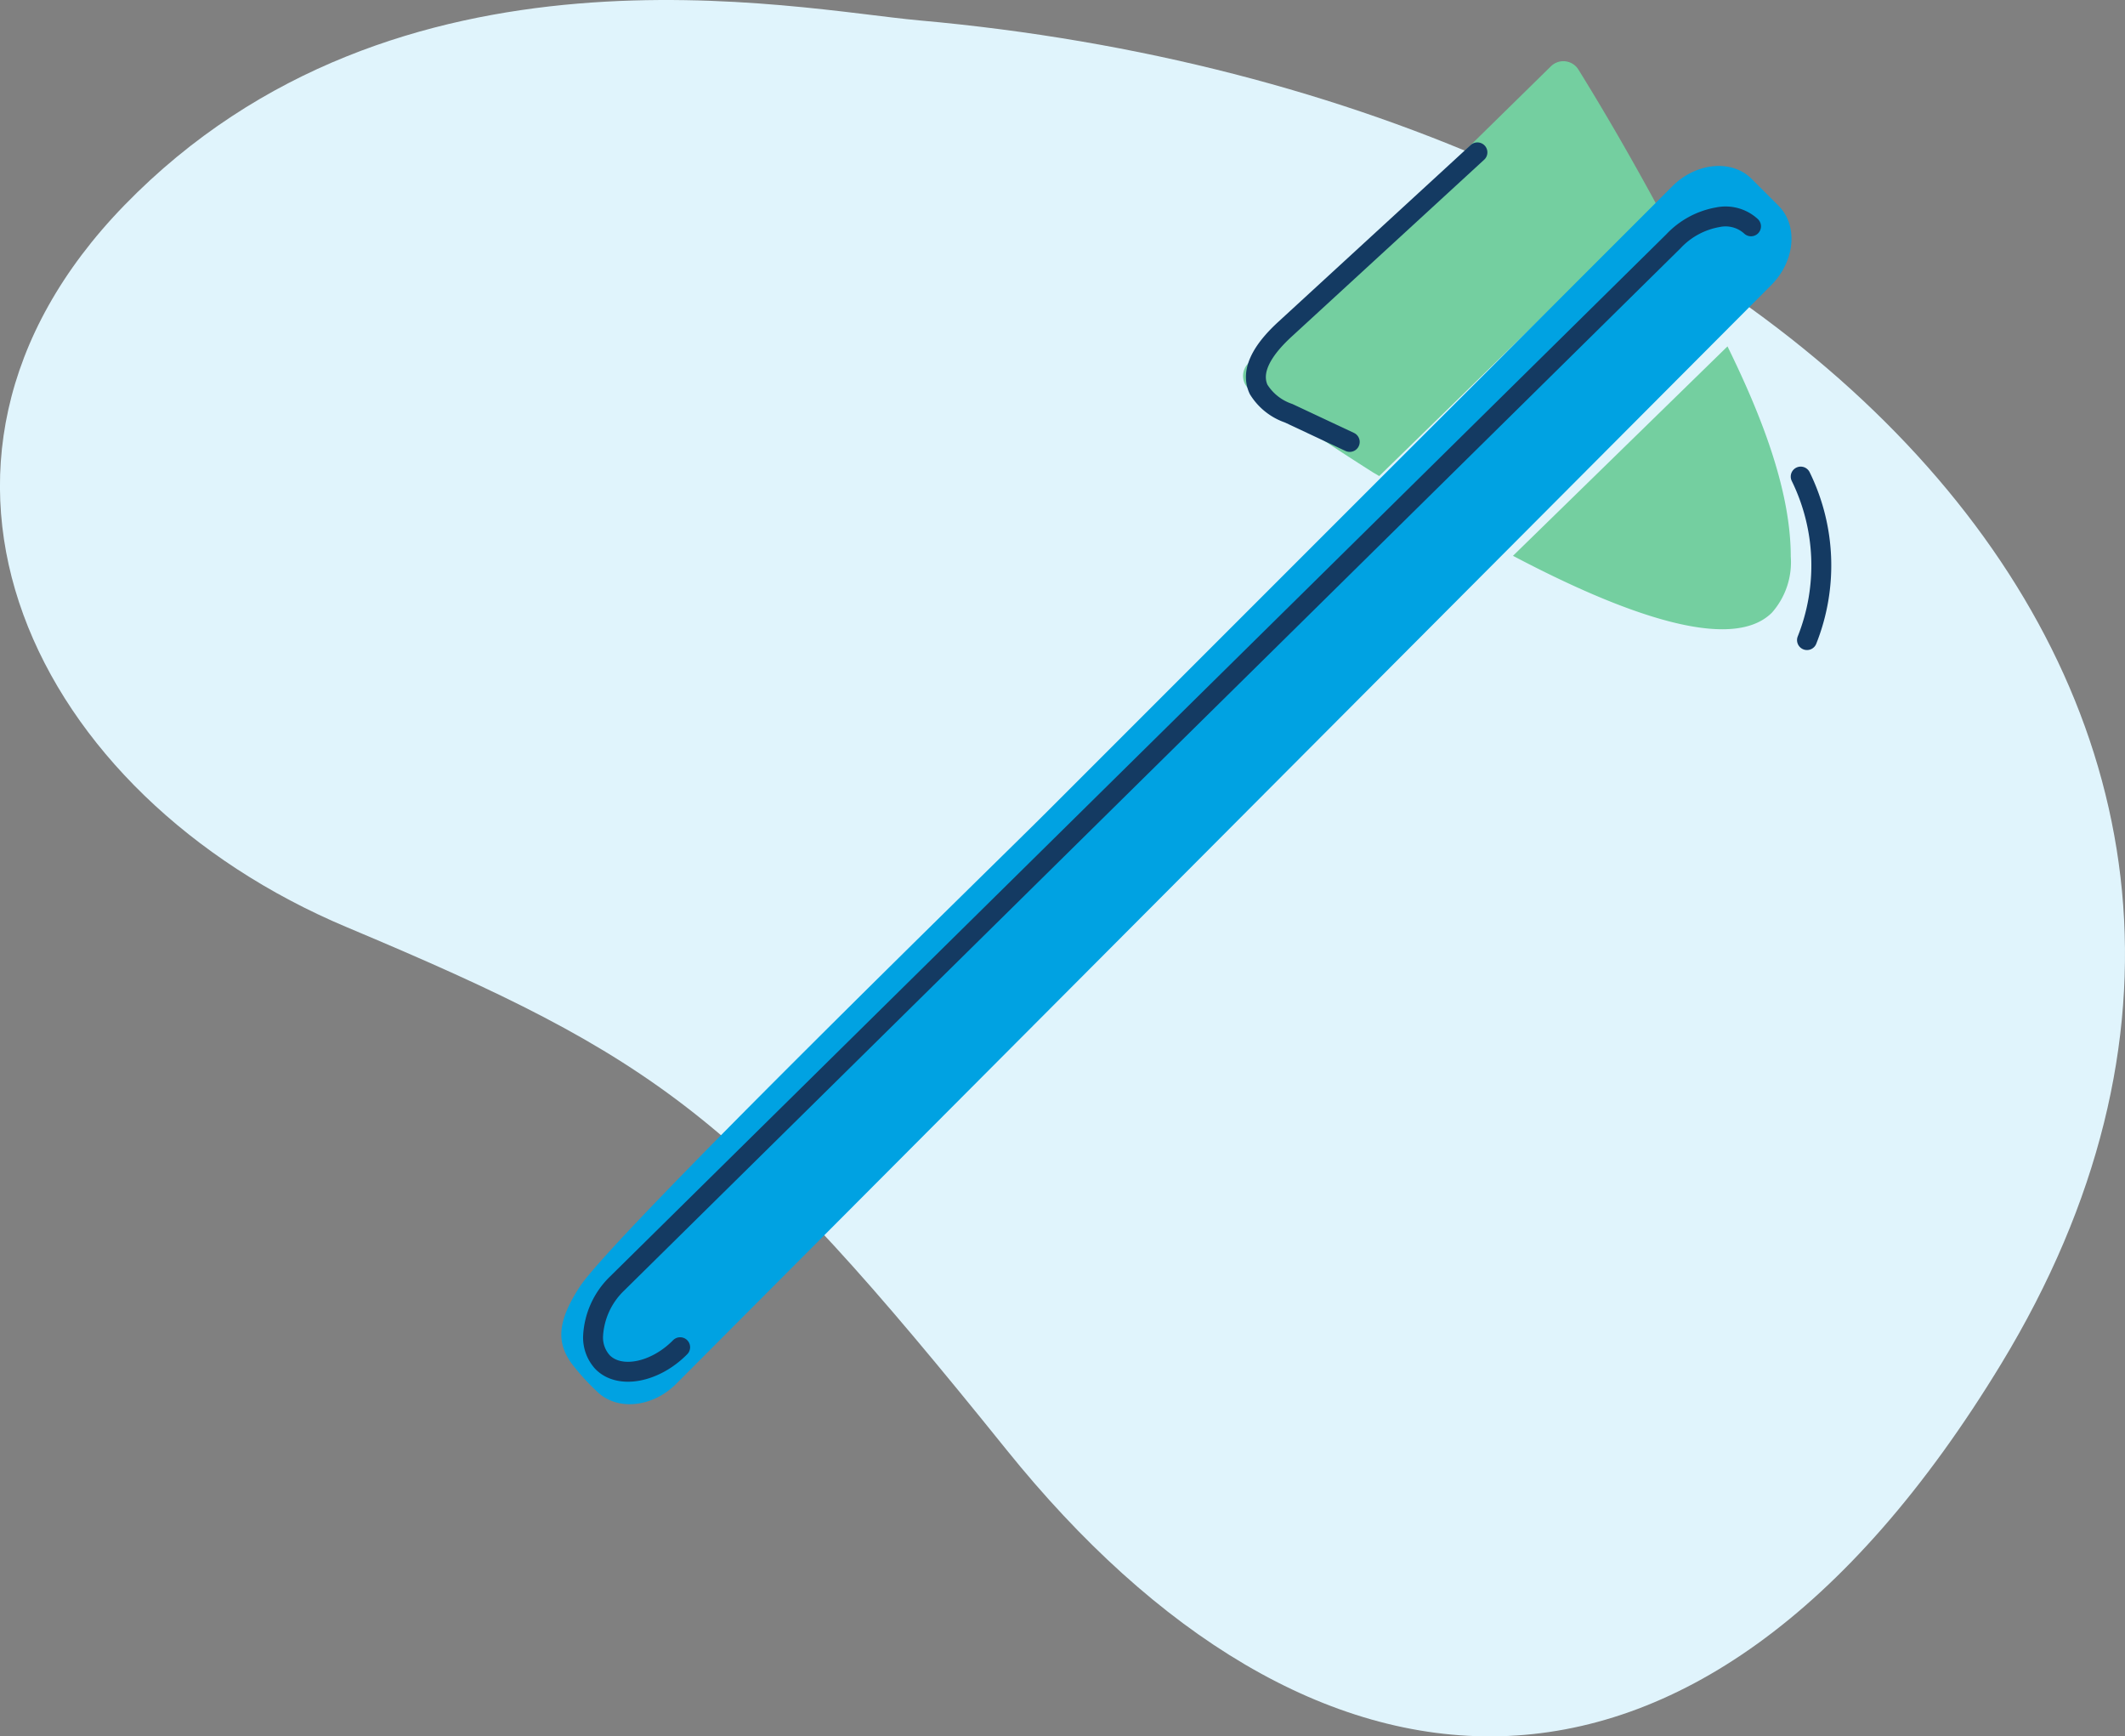
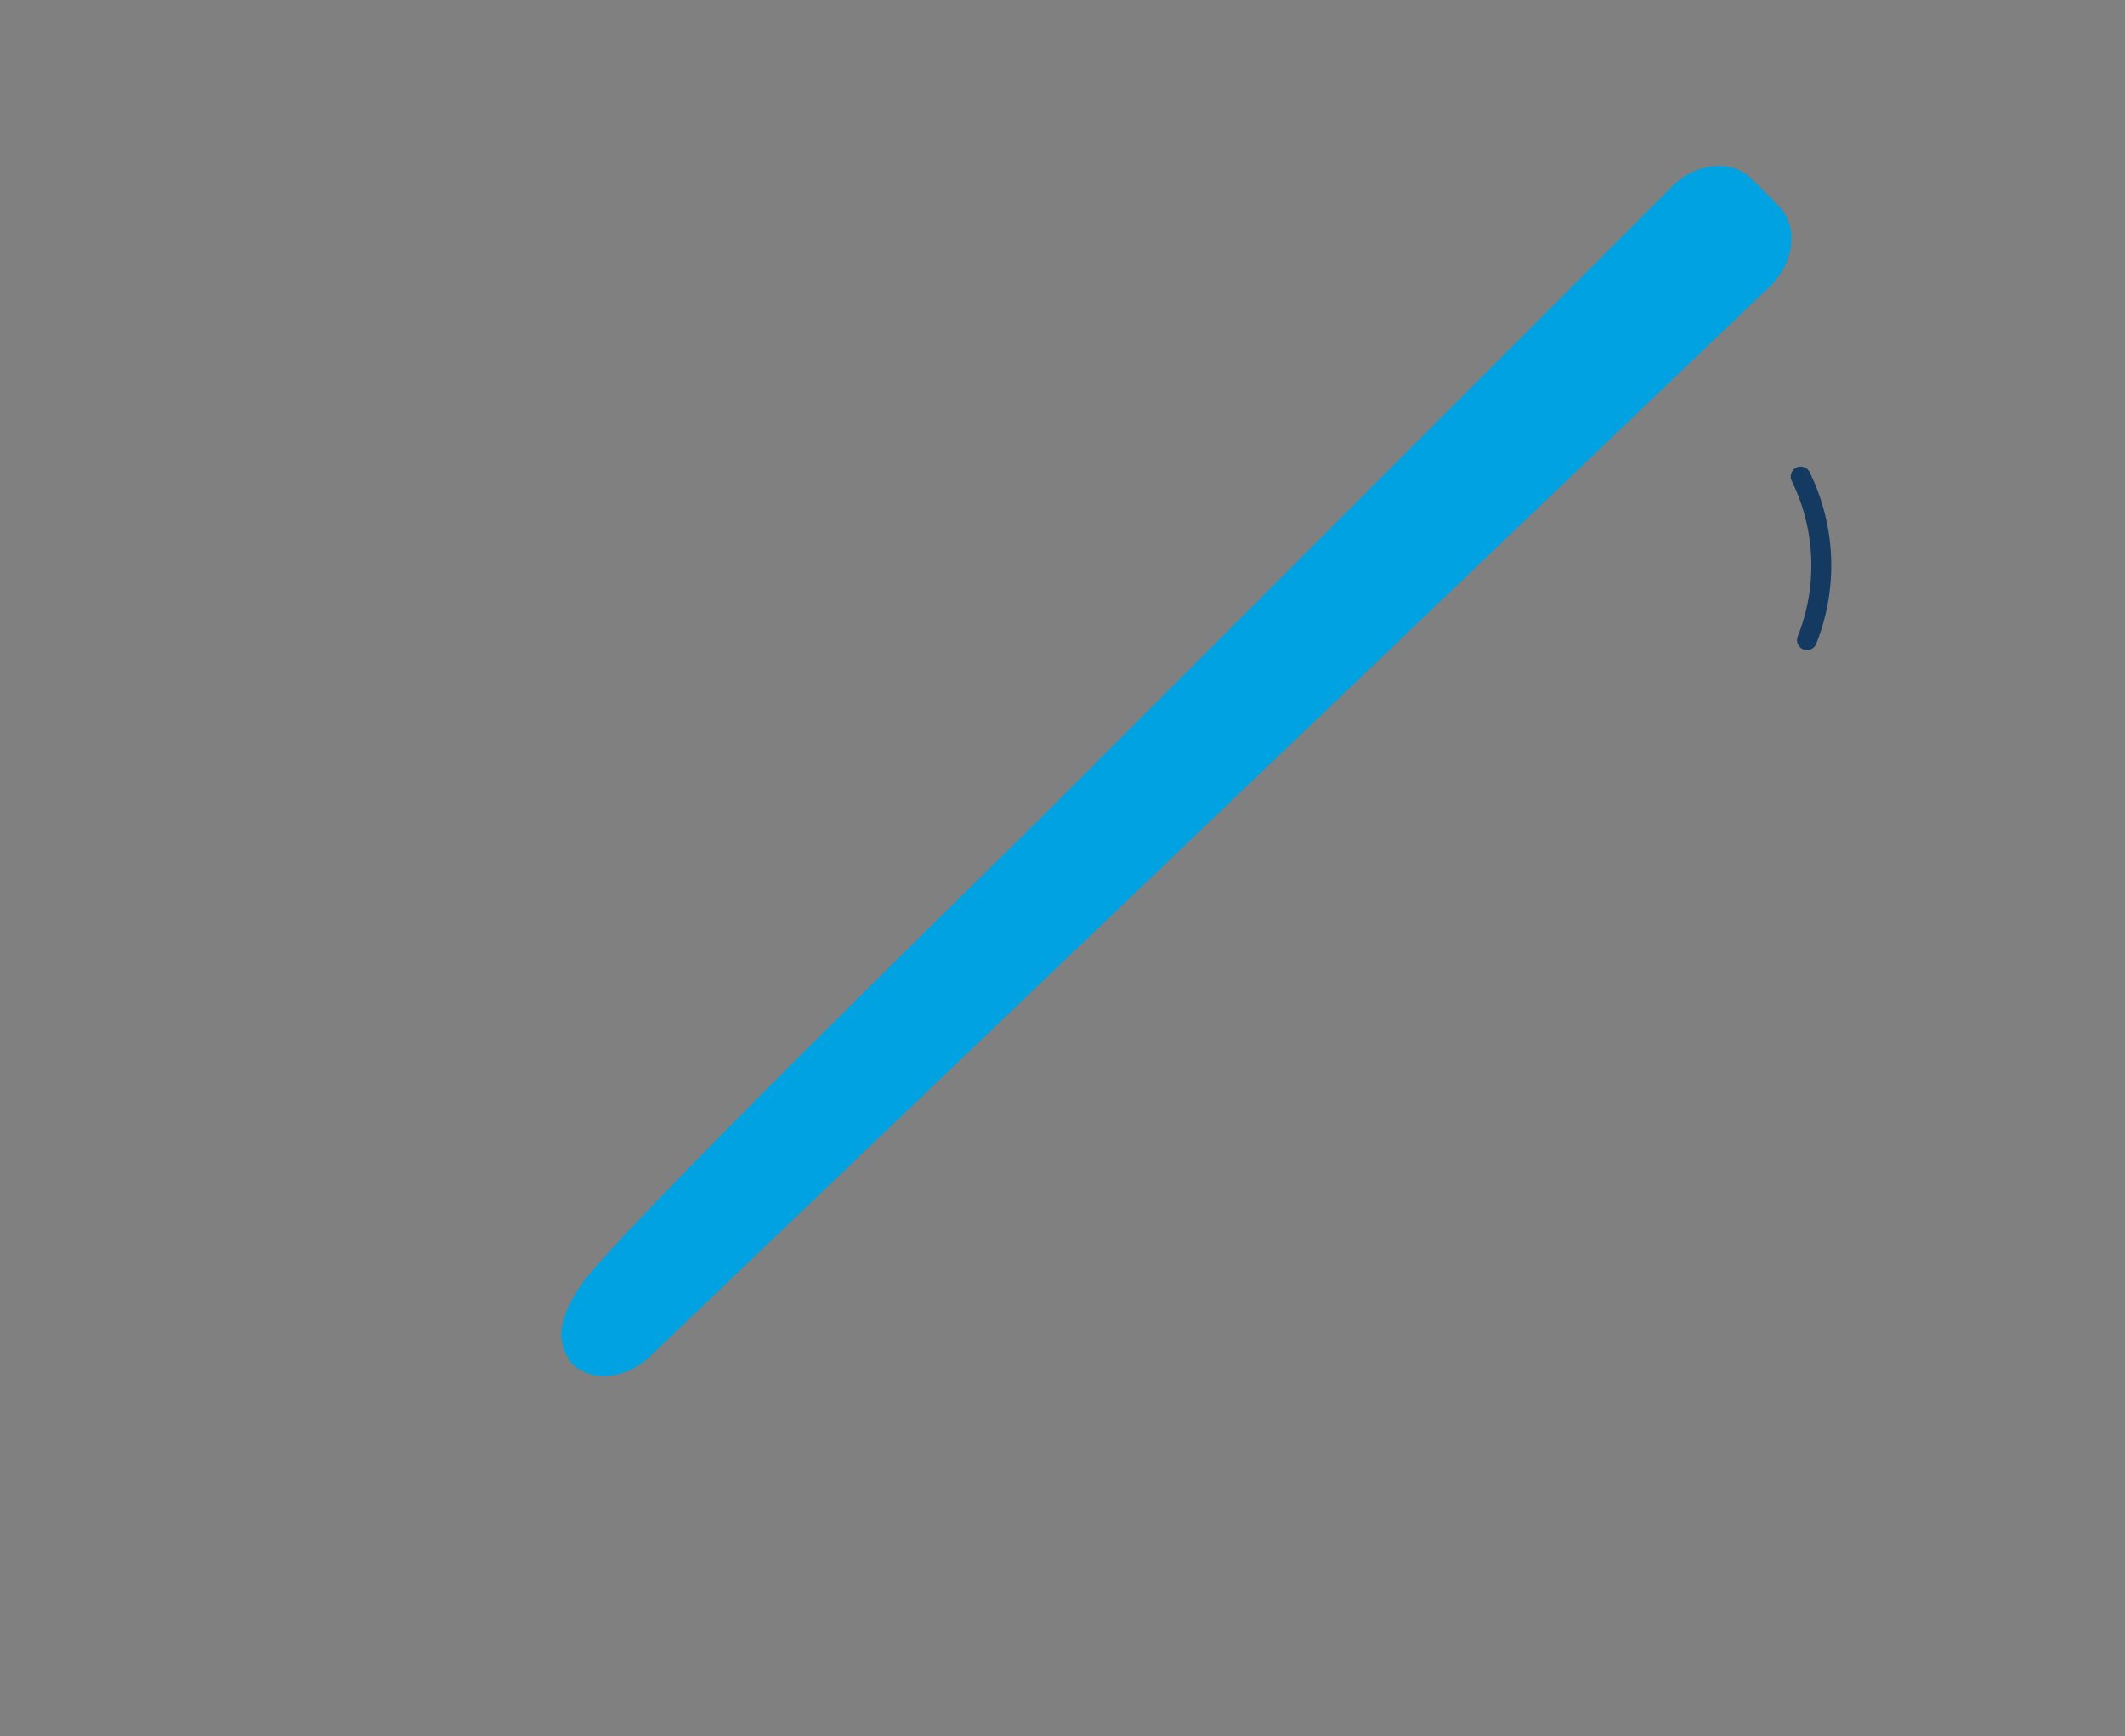
<svg xmlns="http://www.w3.org/2000/svg" width="213.37" height="174.318" viewBox="0 0 213.37 174.318">
  <rect x="0" y="0" width="213.37" height="174.318" fill="#808080" stroke="none" />
  <g id="Group_54" data-name="Group 54" transform="translate(177.867 393.428)">
-     <path id="Path_144" data-name="Path 144" d="M-85.584-391.382c-12.388-1.105-52.456-9.572-79.8,18.568-25.4,26.147-9.084,59.277,22.349,72.474s39.219,18.9,66.237,52.465C-46.787-210.6-7.856-205.6,23.078-256.518,62.655-321.659,2.632-383.513-85.584-391.382" fill="#e0f4fc" />
    <g id="Group_53" data-name="Group 53" transform="translate(-121.506 -387.288)">
-       <path id="Path_145" data-name="Path 145" d="M26.55-342.711c-5.633-3.568-10.217-6.757-12.326-8.251a1.782,1.782,0,0,1-.746-1.314c0-.047-.005-.094-.005-.141a1.783,1.783,0,0,1,.535-1.274L44.383-383.5a1.784,1.784,0,0,1,1.463-.5,1.783,1.783,0,0,1,1.3.83c2.769,4.464,5.37,9,7.871,13.6L27.145-342.364Z" transform="translate(54.982 384.016)" fill="#74cfa0" />
-       <path id="Path_146" data-name="Path 146" d="M82.911-319.007a7.651,7.651,0,0,1-1.886,5.613c-4.1,4.1-15.043.079-26.007-5.7l21.54-21.025C79.688-333.727,82.911-325.954,82.911-319.007Z" transform="translate(40.538 368.753)" fill="#74cfa0" />
-       <path id="Path_147" data-name="Path 147" d="M24.869-340.908l-6.136-2.881a5.7,5.7,0,0,1-3.014-2.394c-.99-2.145.913-4.445,2.652-6.043l19.319-17.75" transform="translate(54.296 379.134)" fill="none" stroke="#143a62" stroke-linecap="round" stroke-linejoin="round" stroke-width="2" />
      <path id="Path_148" data-name="Path 148" d="M99.939-303.668a20.254,20.254,0,0,0-.633-16.414" transform="translate(25.14 361.787)" fill="none" stroke="#143a62" stroke-linecap="round" stroke-linejoin="round" stroke-width="2" />
-       <path id="Path_149" data-name="Path 149" d="M-90.462-247.7a23.145,23.145,0,0,0,2.559,2.829c1.986,1.985,5.569,1.65,7.964-.744L30.015-355.918c2.395-2.395,2.729-5.979.744-7.964l-2.707-2.707c-1.985-1.986-5.569-1.65-7.964.744l-42.363,42.362-20.778,20.778c-4.348,4.347-43.184,42.154-46.569,47.347C-92-251.712-91.854-249.68-90.462-247.7Z" transform="translate(91.467 378.407)" fill="#00a2e2" />
-       <path id="Path_150" data-name="Path 150" d="M-77.835-246.583c-2.52,2.556-6.08,3.238-7.789,1.5a3.663,3.663,0,0,1-.954-2.607,7.892,7.892,0,0,1,2.415-5.29L21.9-357.612a8,8,0,0,1,4.458-2.413,3.787,3.787,0,0,1,3.332.911" transform="translate(89.767 375.694)" fill="none" stroke="#143a62" stroke-linecap="round" stroke-linejoin="round" stroke-width="2" />
+       <path id="Path_149" data-name="Path 149" d="M-90.462-247.7c1.986,1.985,5.569,1.65,7.964-.744L30.015-355.918c2.395-2.395,2.729-5.979.744-7.964l-2.707-2.707c-1.985-1.986-5.569-1.65-7.964.744l-42.363,42.362-20.778,20.778c-4.348,4.347-43.184,42.154-46.569,47.347C-92-251.712-91.854-249.68-90.462-247.7Z" transform="translate(91.467 378.407)" fill="#00a2e2" />
    </g>
  </g>
</svg>